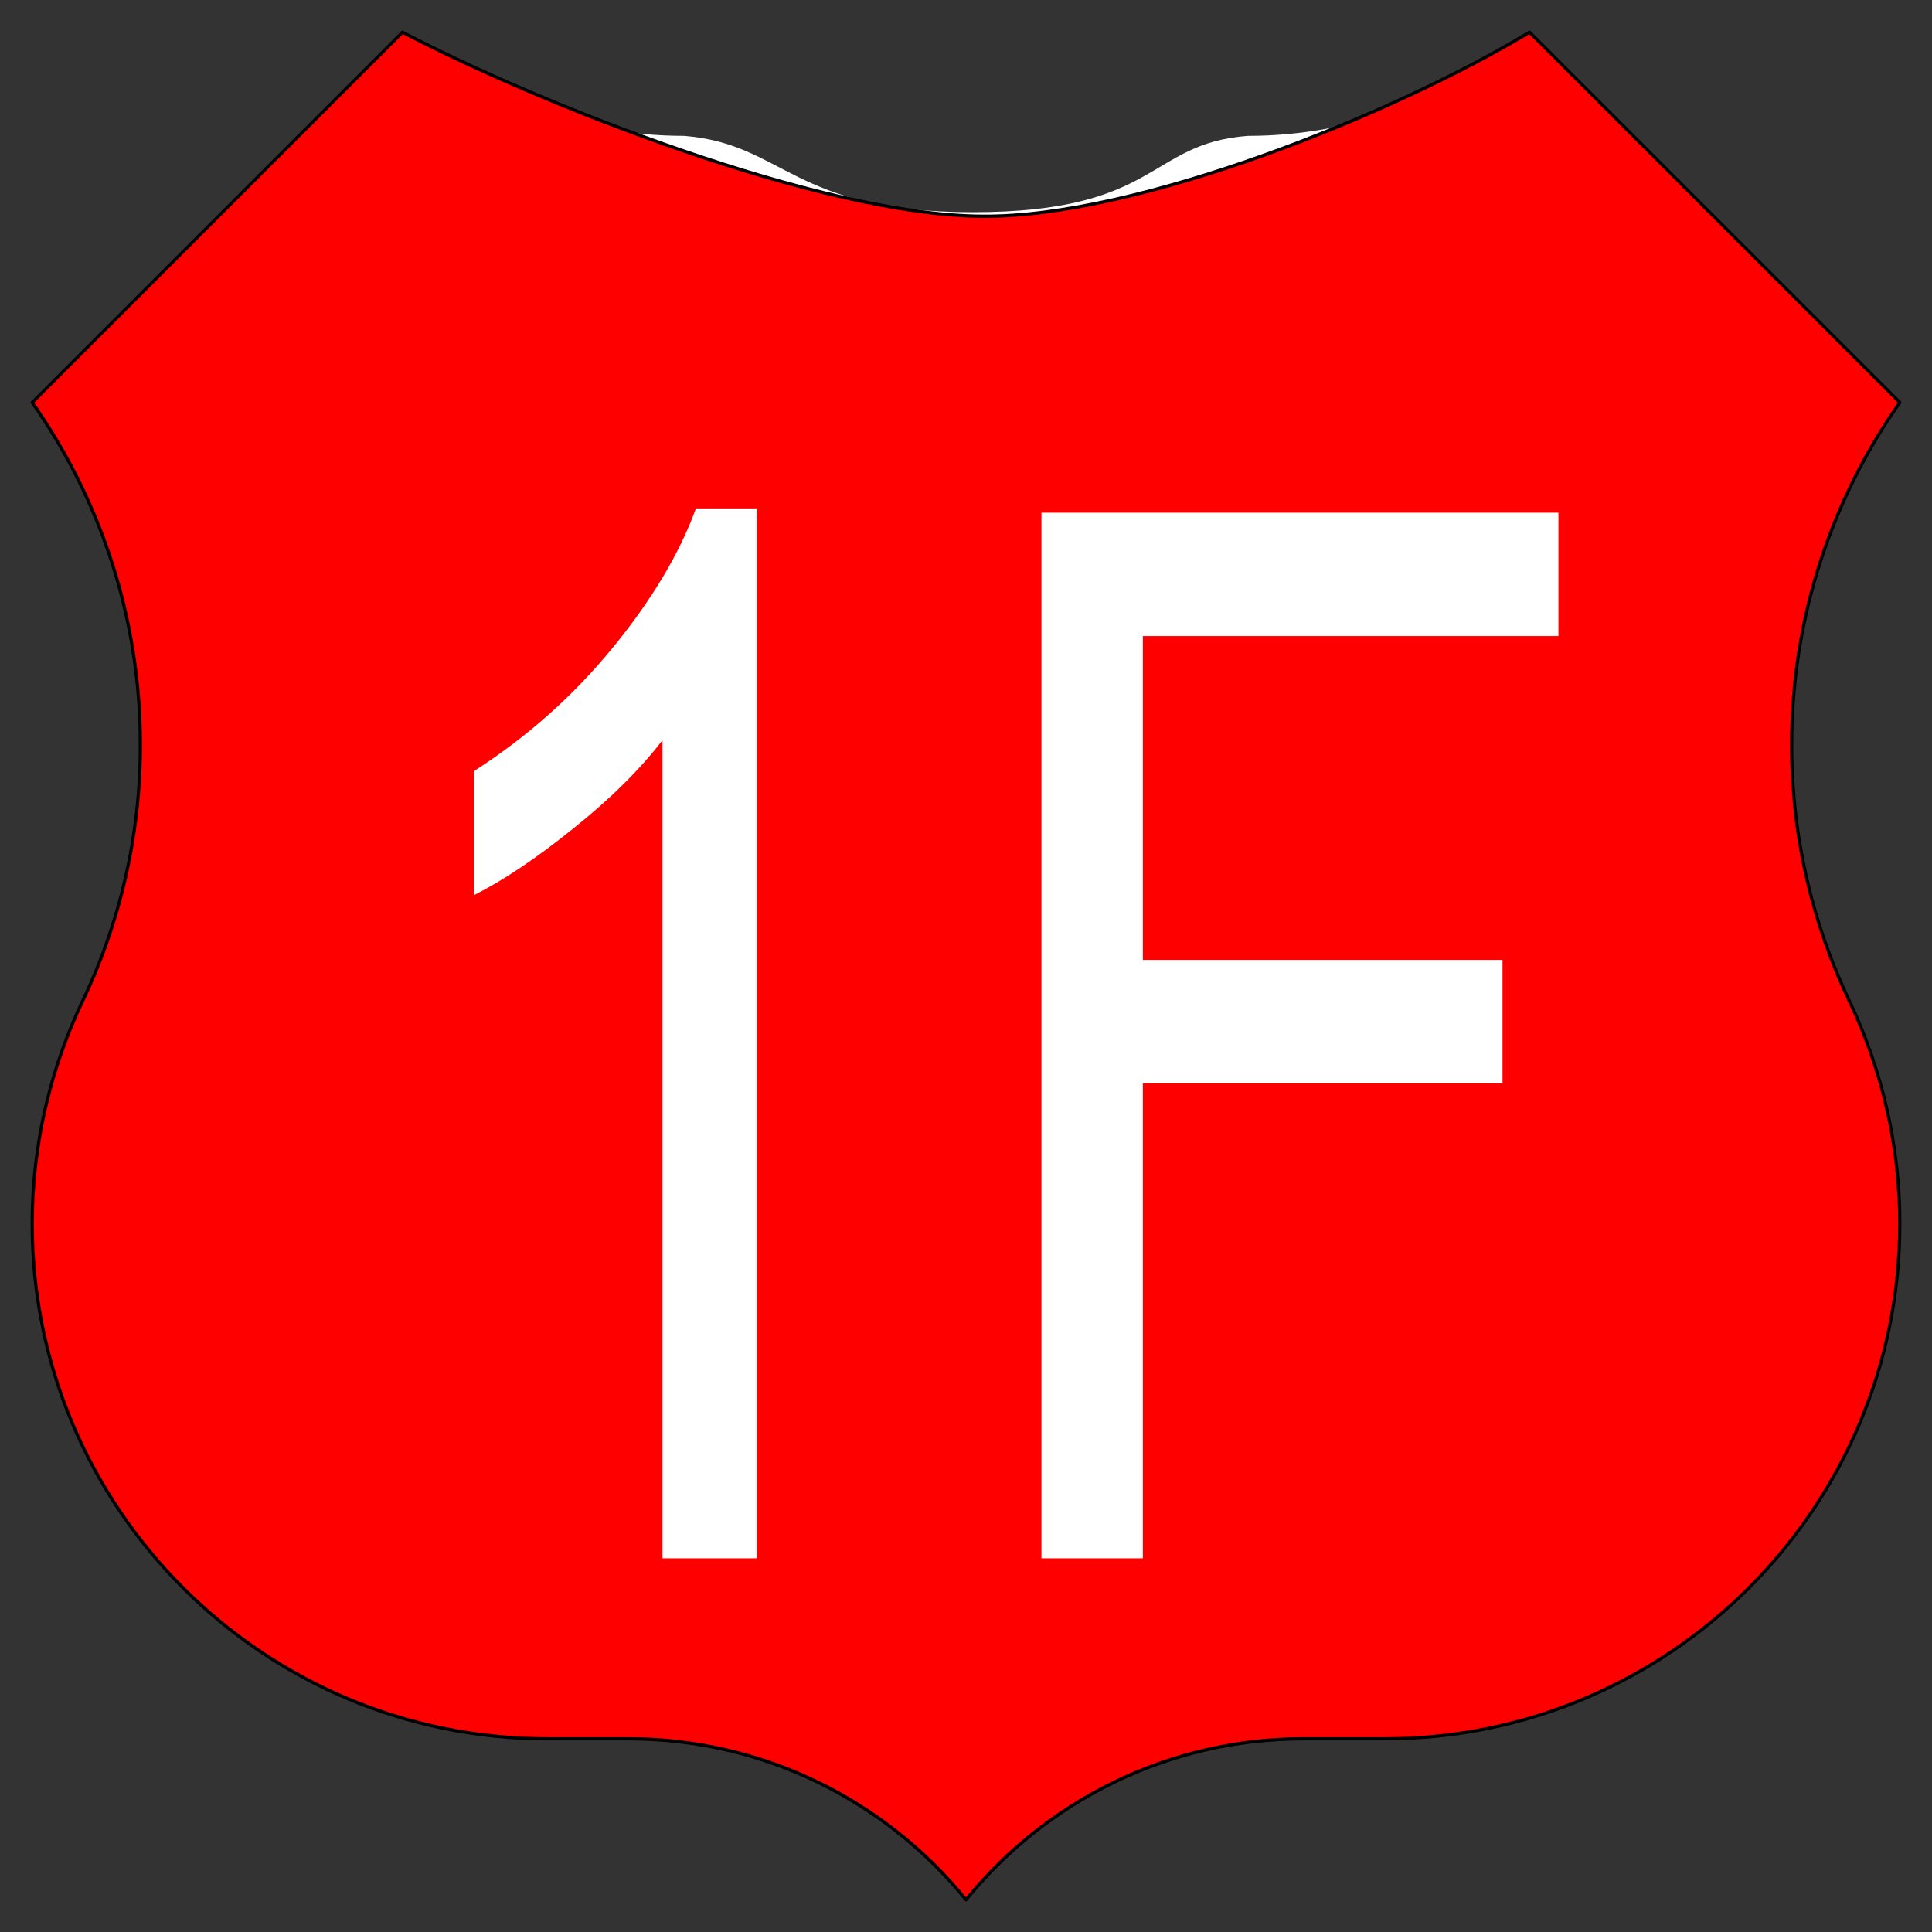
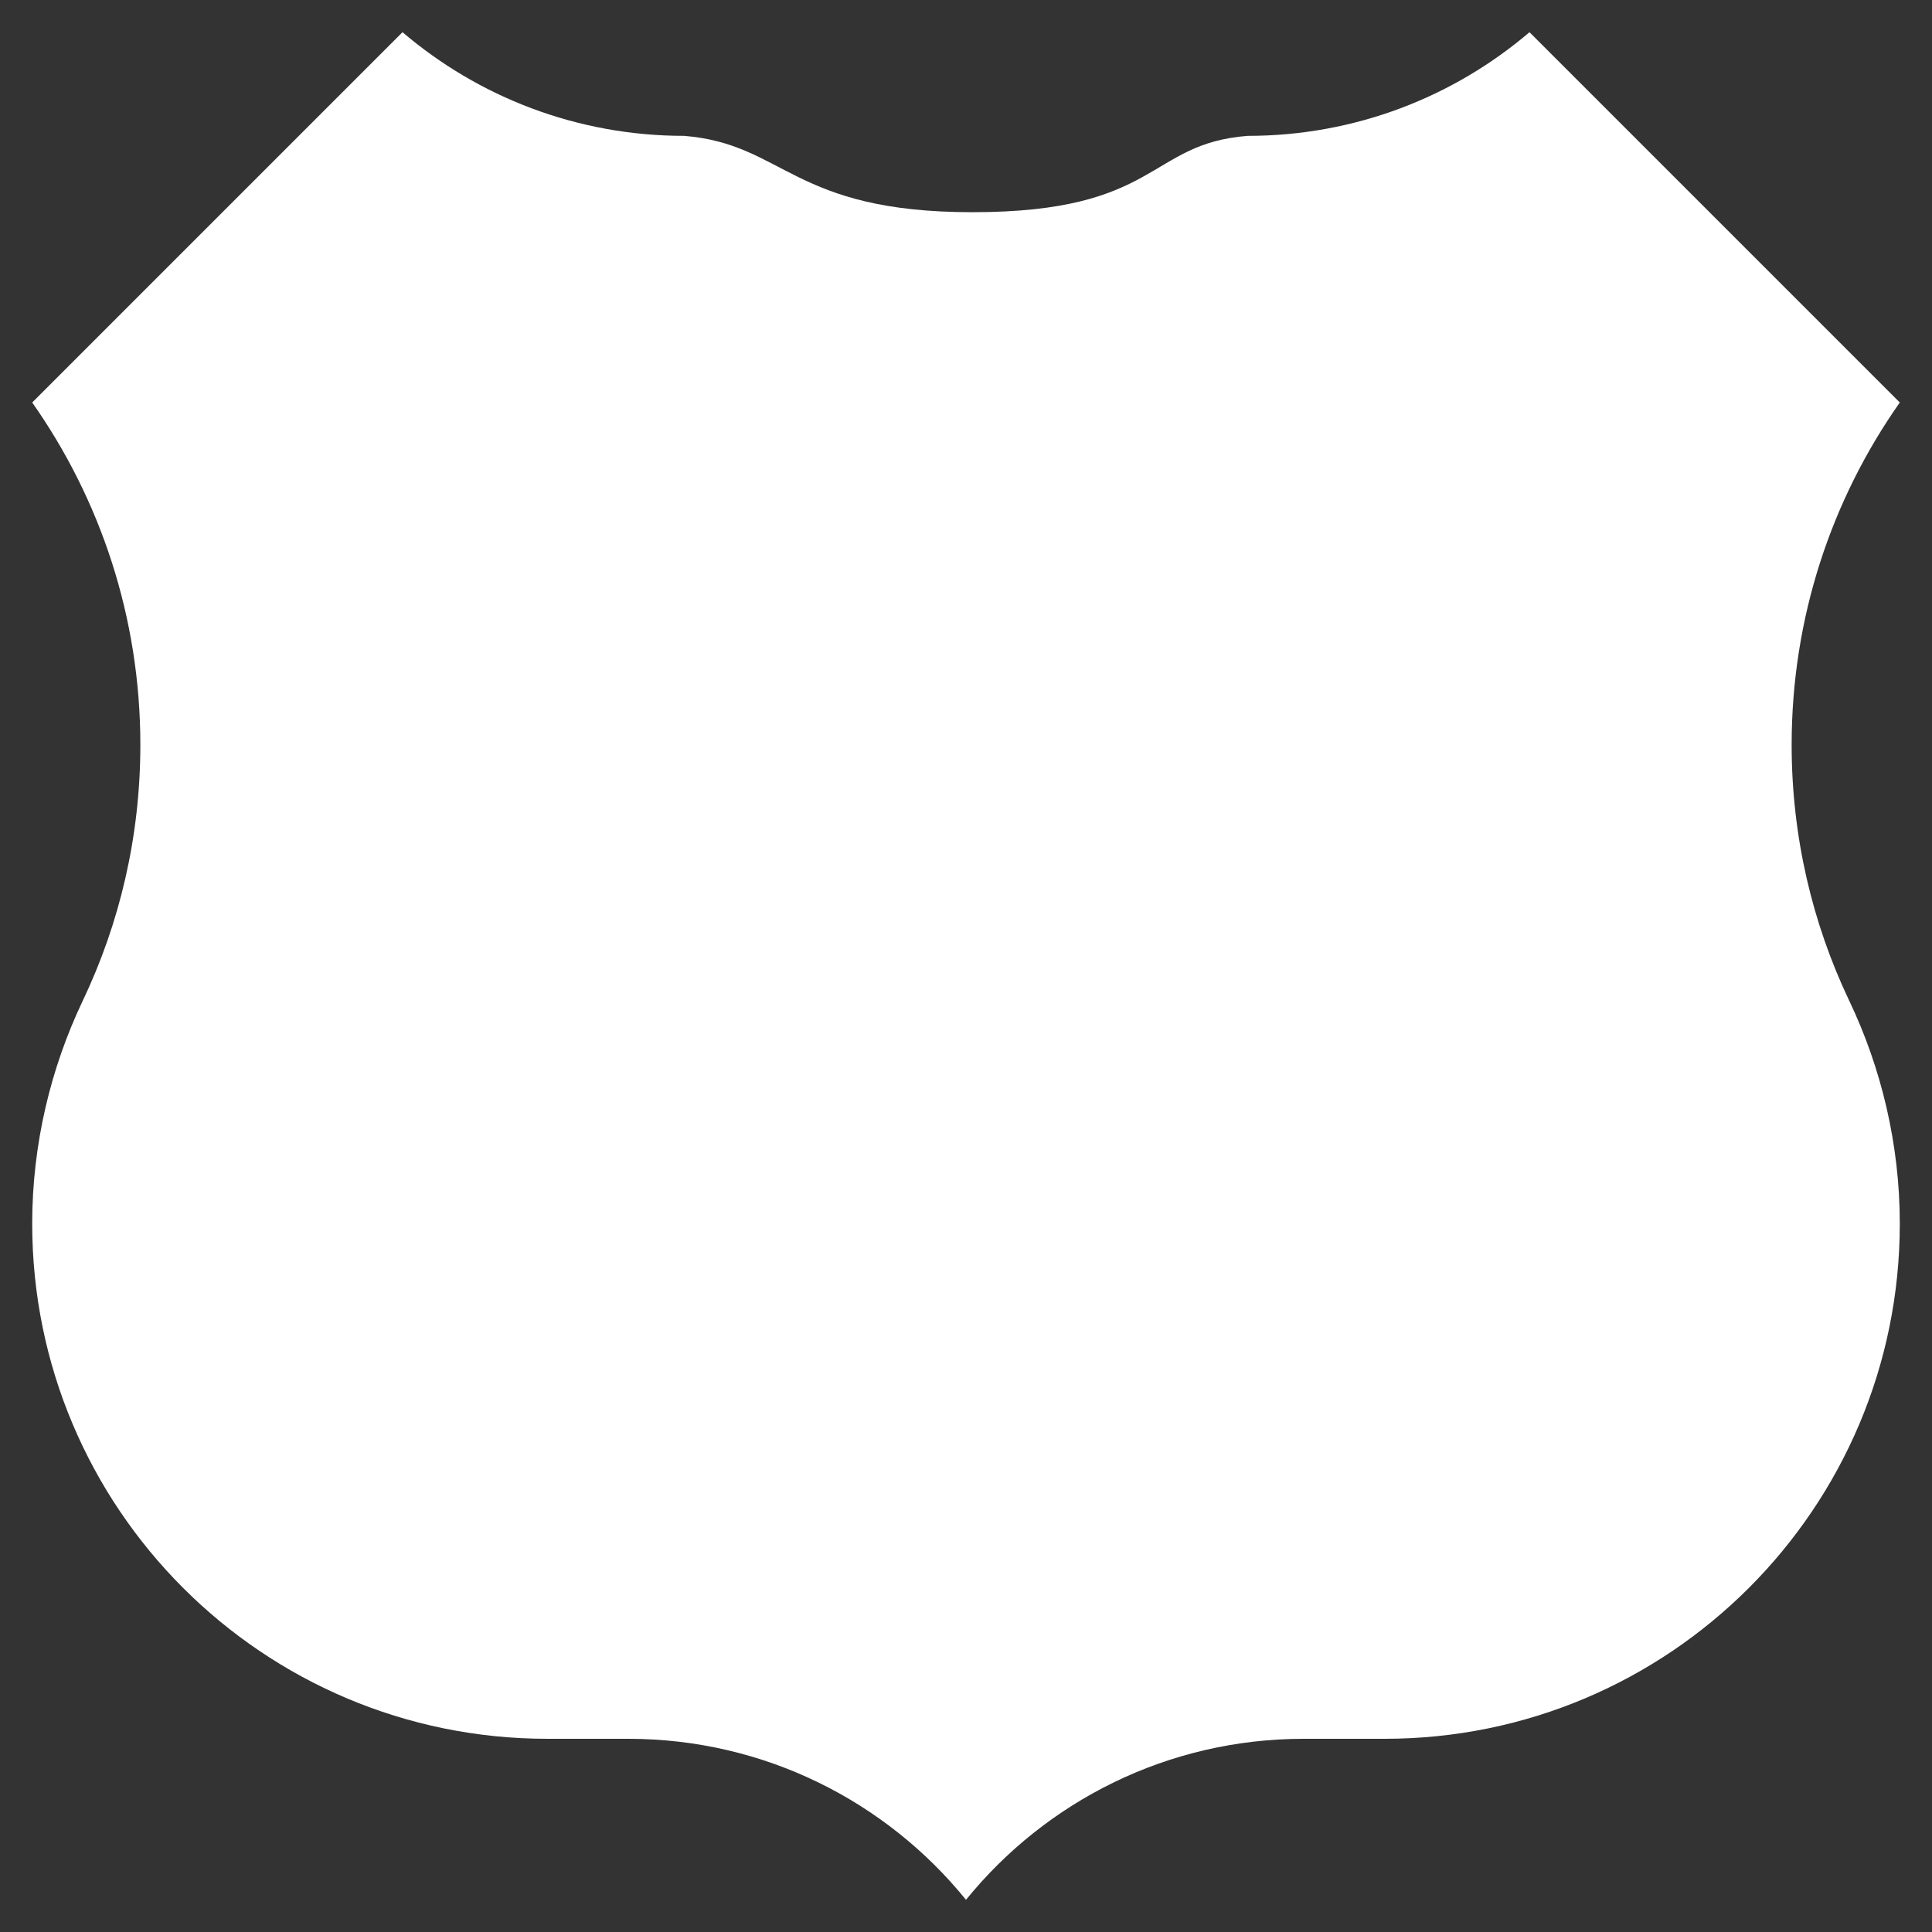
<svg xmlns="http://www.w3.org/2000/svg" xmlns:ns1="http://sodipodi.sourceforge.net/DTD/sodipodi-0.dtd" xmlns:ns2="http://www.inkscape.org/namespaces/inkscape" version="1.1" id="Layer_1" width="600" height="600" viewBox="0 0 600 600" overflow="visible" enable-background="new 0 0 600 600" xml:space="preserve" ns1:version="0.32" ns2:version="0.46" ns1:docname="RO_Roadsign_1F.svg" ns2:output_extension="org.inkscape.output.svg.inkscape">
  <rect x="0" y="0" width="600" height="600" fill="#333333" stroke="none" />
  <defs id="defs2390">
    <ns2:perspective ns1:type="inkscape:persp3d" ns2:vp_x="0 : 300 : 1" ns2:vp_y="0 : 1000 : 0" ns2:vp_z="600 : 300 : 1" ns2:persp3d-origin="300 : 200 : 1" id="perspective2394" />
  </defs>
  <ns1:namedview ns2:window-height="671" ns2:window-width="640" ns2:pageshadow="2" ns2:pageopacity="0.0" guidetolerance="10.0" gridtolerance="10.0" objecttolerance="10.0" borderopacity="1.0" bordercolor="#666666" pagecolor="#ffffff" id="base" showgrid="false" ns2:zoom="0.77666667" ns2:cx="300" ns2:cy="300" ns2:window-x="589" ns2:window-y="61" ns2:current-layer="Layer_1" />
  <g id="g2456">
    <path clip-rule="evenodd" d="M 387.5,42.194 C 420.883,42.194 451.436,30.076 475,10 L 590,125 C 568.838,155.081 556.412,191.754 556.412,231.327 C 556.412,259.79 562.839,286.751 574.322,310.839 C 584.244,331.664 590,355.395 590,380 C 590,468.367 518.367,540 430,540 L 404.887,540 C 362.542,540 324.751,559.495 300,590 C 275.249,559.495 237.458,540 195.113,540 L 170,540 C 81.633,540 10,468.367 10,380 C 10,355.395 15.756,331.664 25.678,310.839 C 37.161,286.751 43.588,259.79 43.588,231.327 C 43.588,191.754 31.162,155.081 10,125 L 125,10 C 148.564,30.076 179.117,42.194 212.5,42.194 C 243.753,44.744 245.929,65.901 302,65.901 C 360.205,65.901 356.306,44.586 387.5,42.194 z" id="path2458" fill-rule="evenodd" fill="#FFFFFF" />
-     <path clip-rule="evenodd" stroke-miterlimit="3.864" d="M 305.195,67.145 C 352.877,67.566 432.246,35.808 475,10 L 590,125 C 568.838,155.081 556.412,191.754 556.412,231.327 C 556.412,259.79 562.839,286.751 574.322,310.839 C 584.244,331.664 590,355.395 590,380 C 590,468.367 518.367,540 430,540 L 404.887,540 C 362.542,540 324.751,559.495 300,590 C 275.249,559.495 237.458,540 195.113,540 L 170,540 C 81.633,540 10,468.367 10,380 C 10,355.395 15.756,331.664 25.678,310.839 C 37.161,286.751 43.588,259.79 43.588,231.327 C 43.588,191.754 31.162,155.081 10,125 L 125,10 C 167.331,32.159 254.985,66.99 305.195,67.145 z" id="path2460" style="fill: rgb(255, 0, 0);" stroke-linejoin="round" stroke-linecap="round" stroke="#000000" fill-rule="evenodd" fill="none" />
  </g>
-   <path transform="scale(0.856,1.168)" style="font-size:388.403px;font-style:normal;font-variant:normal;font-weight:normal;font-stretch:normal;fill:#ffffff;fill-opacity:1;stroke:none;stroke-width:1px;stroke-linecap:butt;stroke-linejoin:miter;stroke-opacity:1;font-family:Arial;-inkscape-font-specification:Arial" d="M 274.485,414.346 L 240.348,414.346 L 240.348,196.818 C 232.13,204.657 221.32,212.496 207.918,220.334 C 194.642,228.173 182.694,234.053 172.074,237.972 L 172.074,204.973 C 191.165,195.996 207.855,185.123 222.142,172.353 C 236.429,159.583 246.543,147.193 252.486,135.181 L 274.485,135.181 L 274.485,414.346 M 377.844,414.346 L 377.844,136.319 L 565.408,136.319 L 565.408,169.129 L 414.637,169.129 L 414.637,255.23 L 545.116,255.23 L 545.116,288.039 L 414.637,288.039 L 414.637,414.346 L 377.844,414.346" id="text2537" />
</svg>